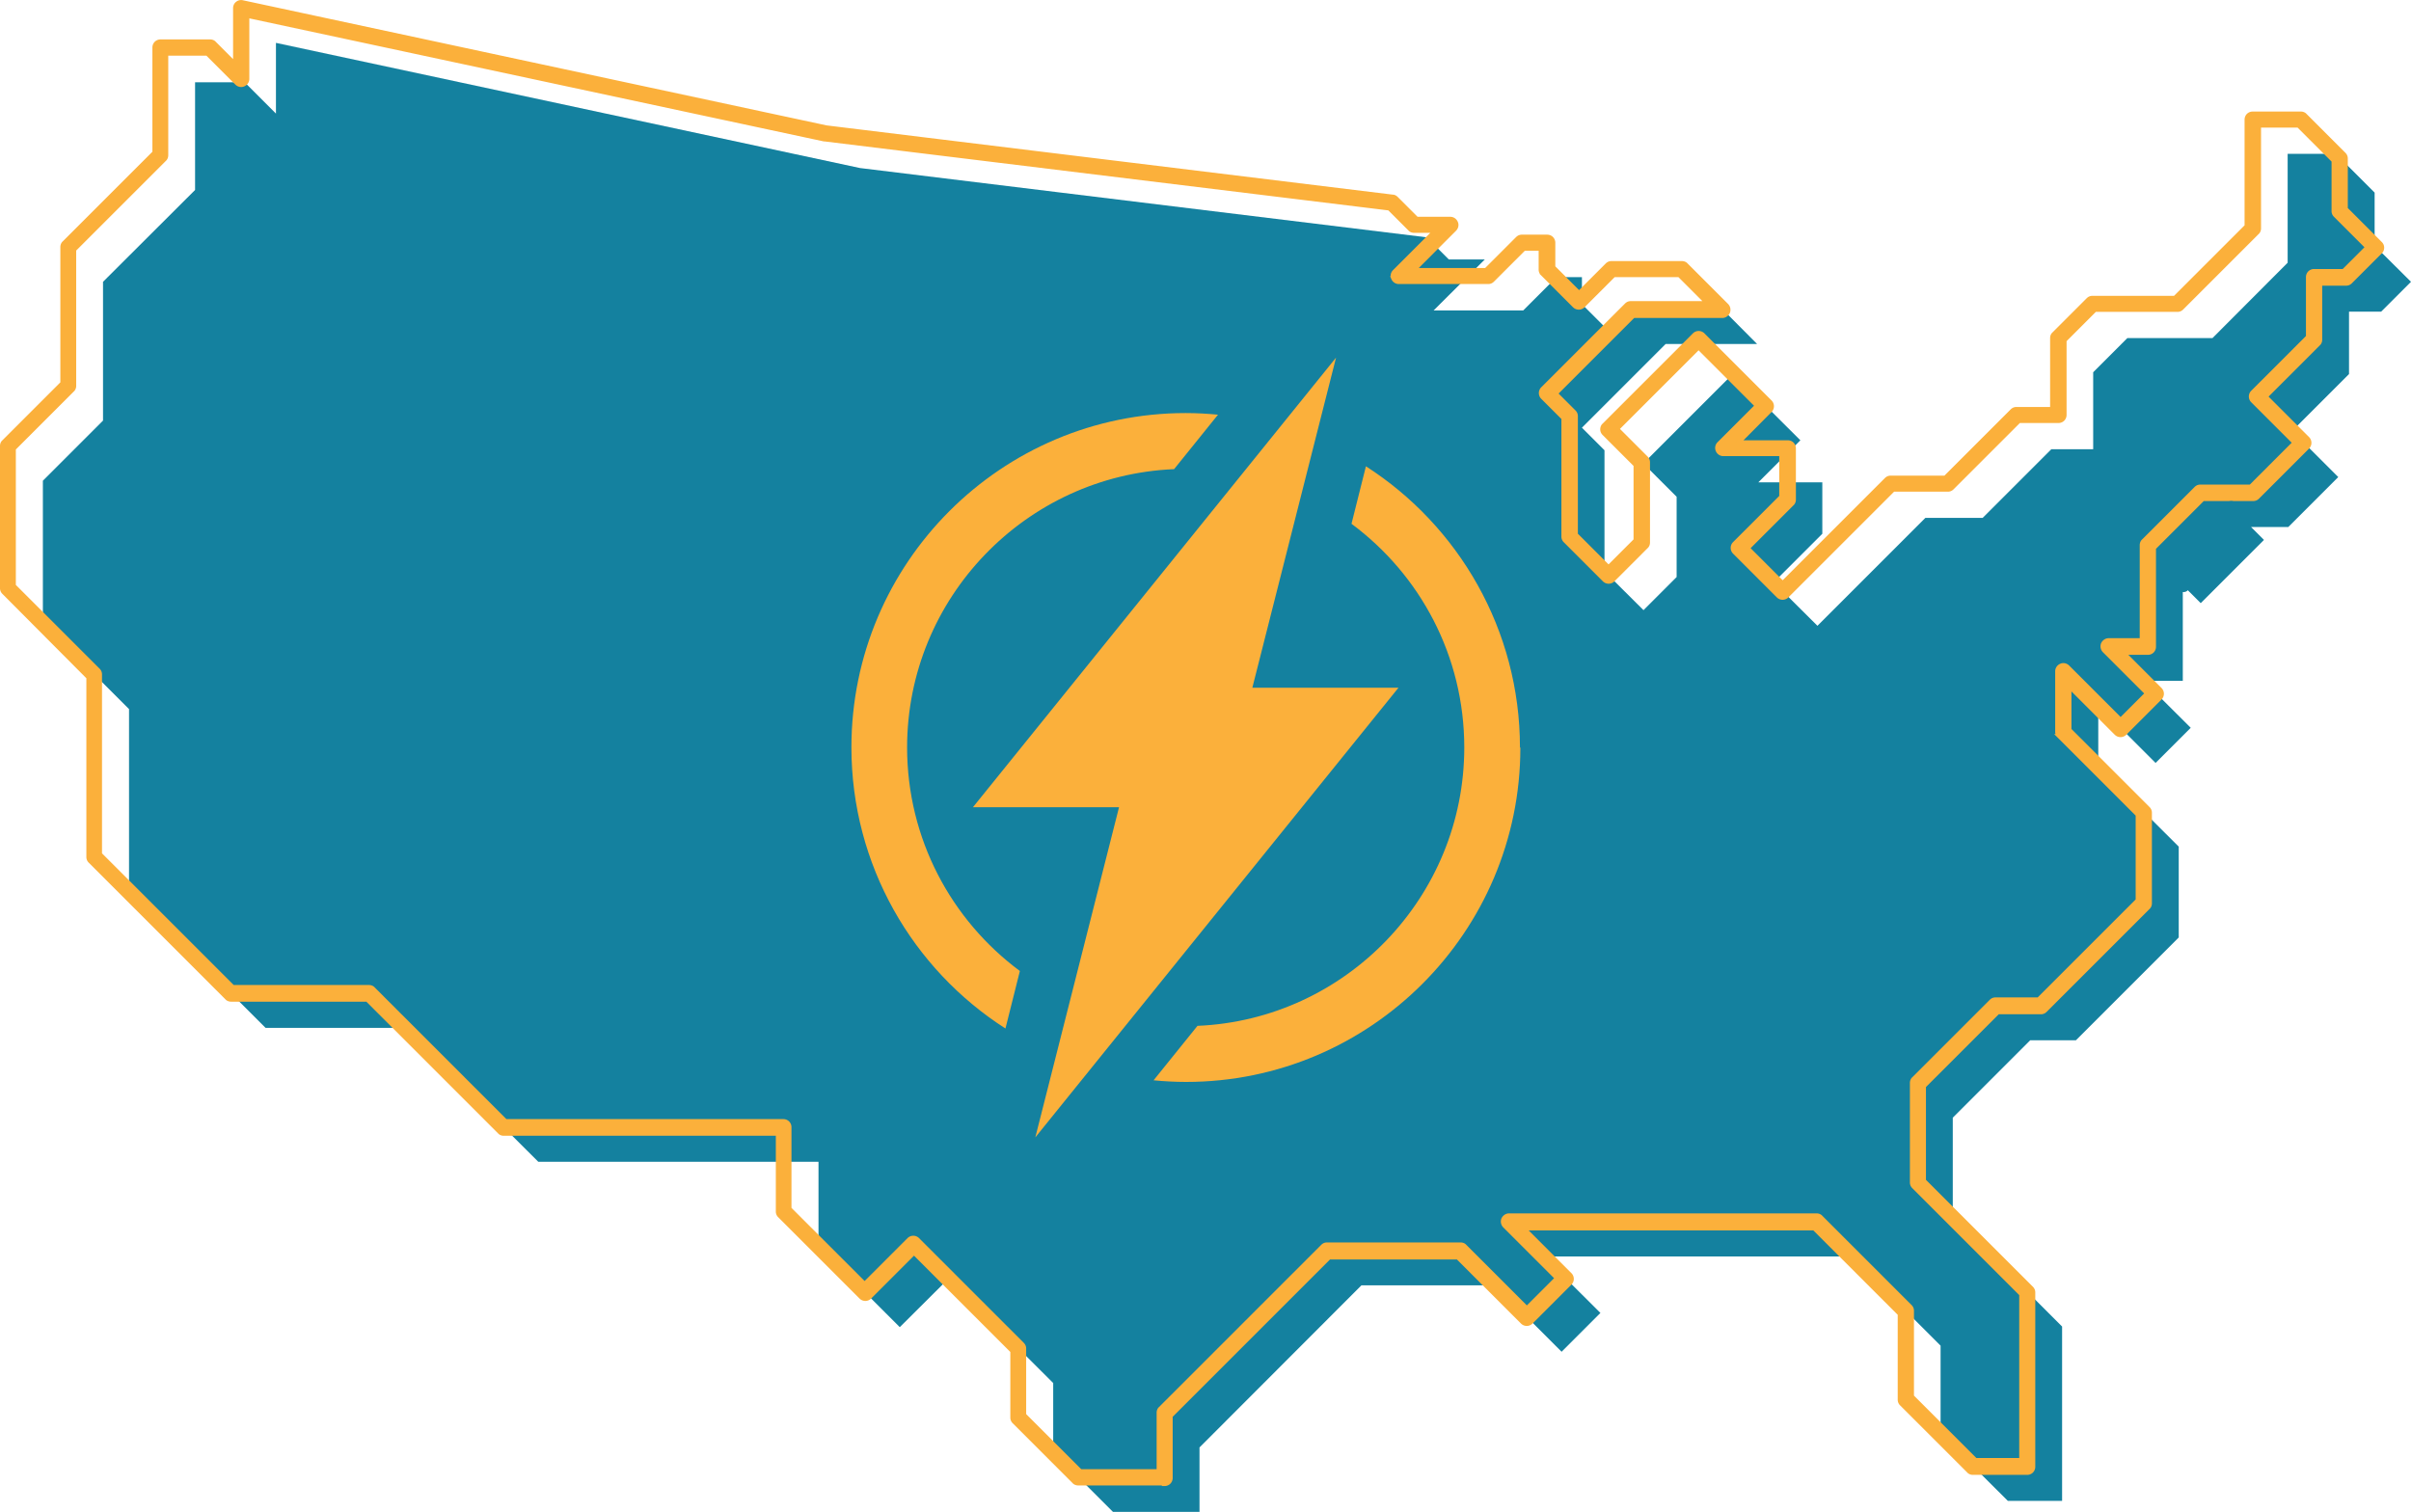
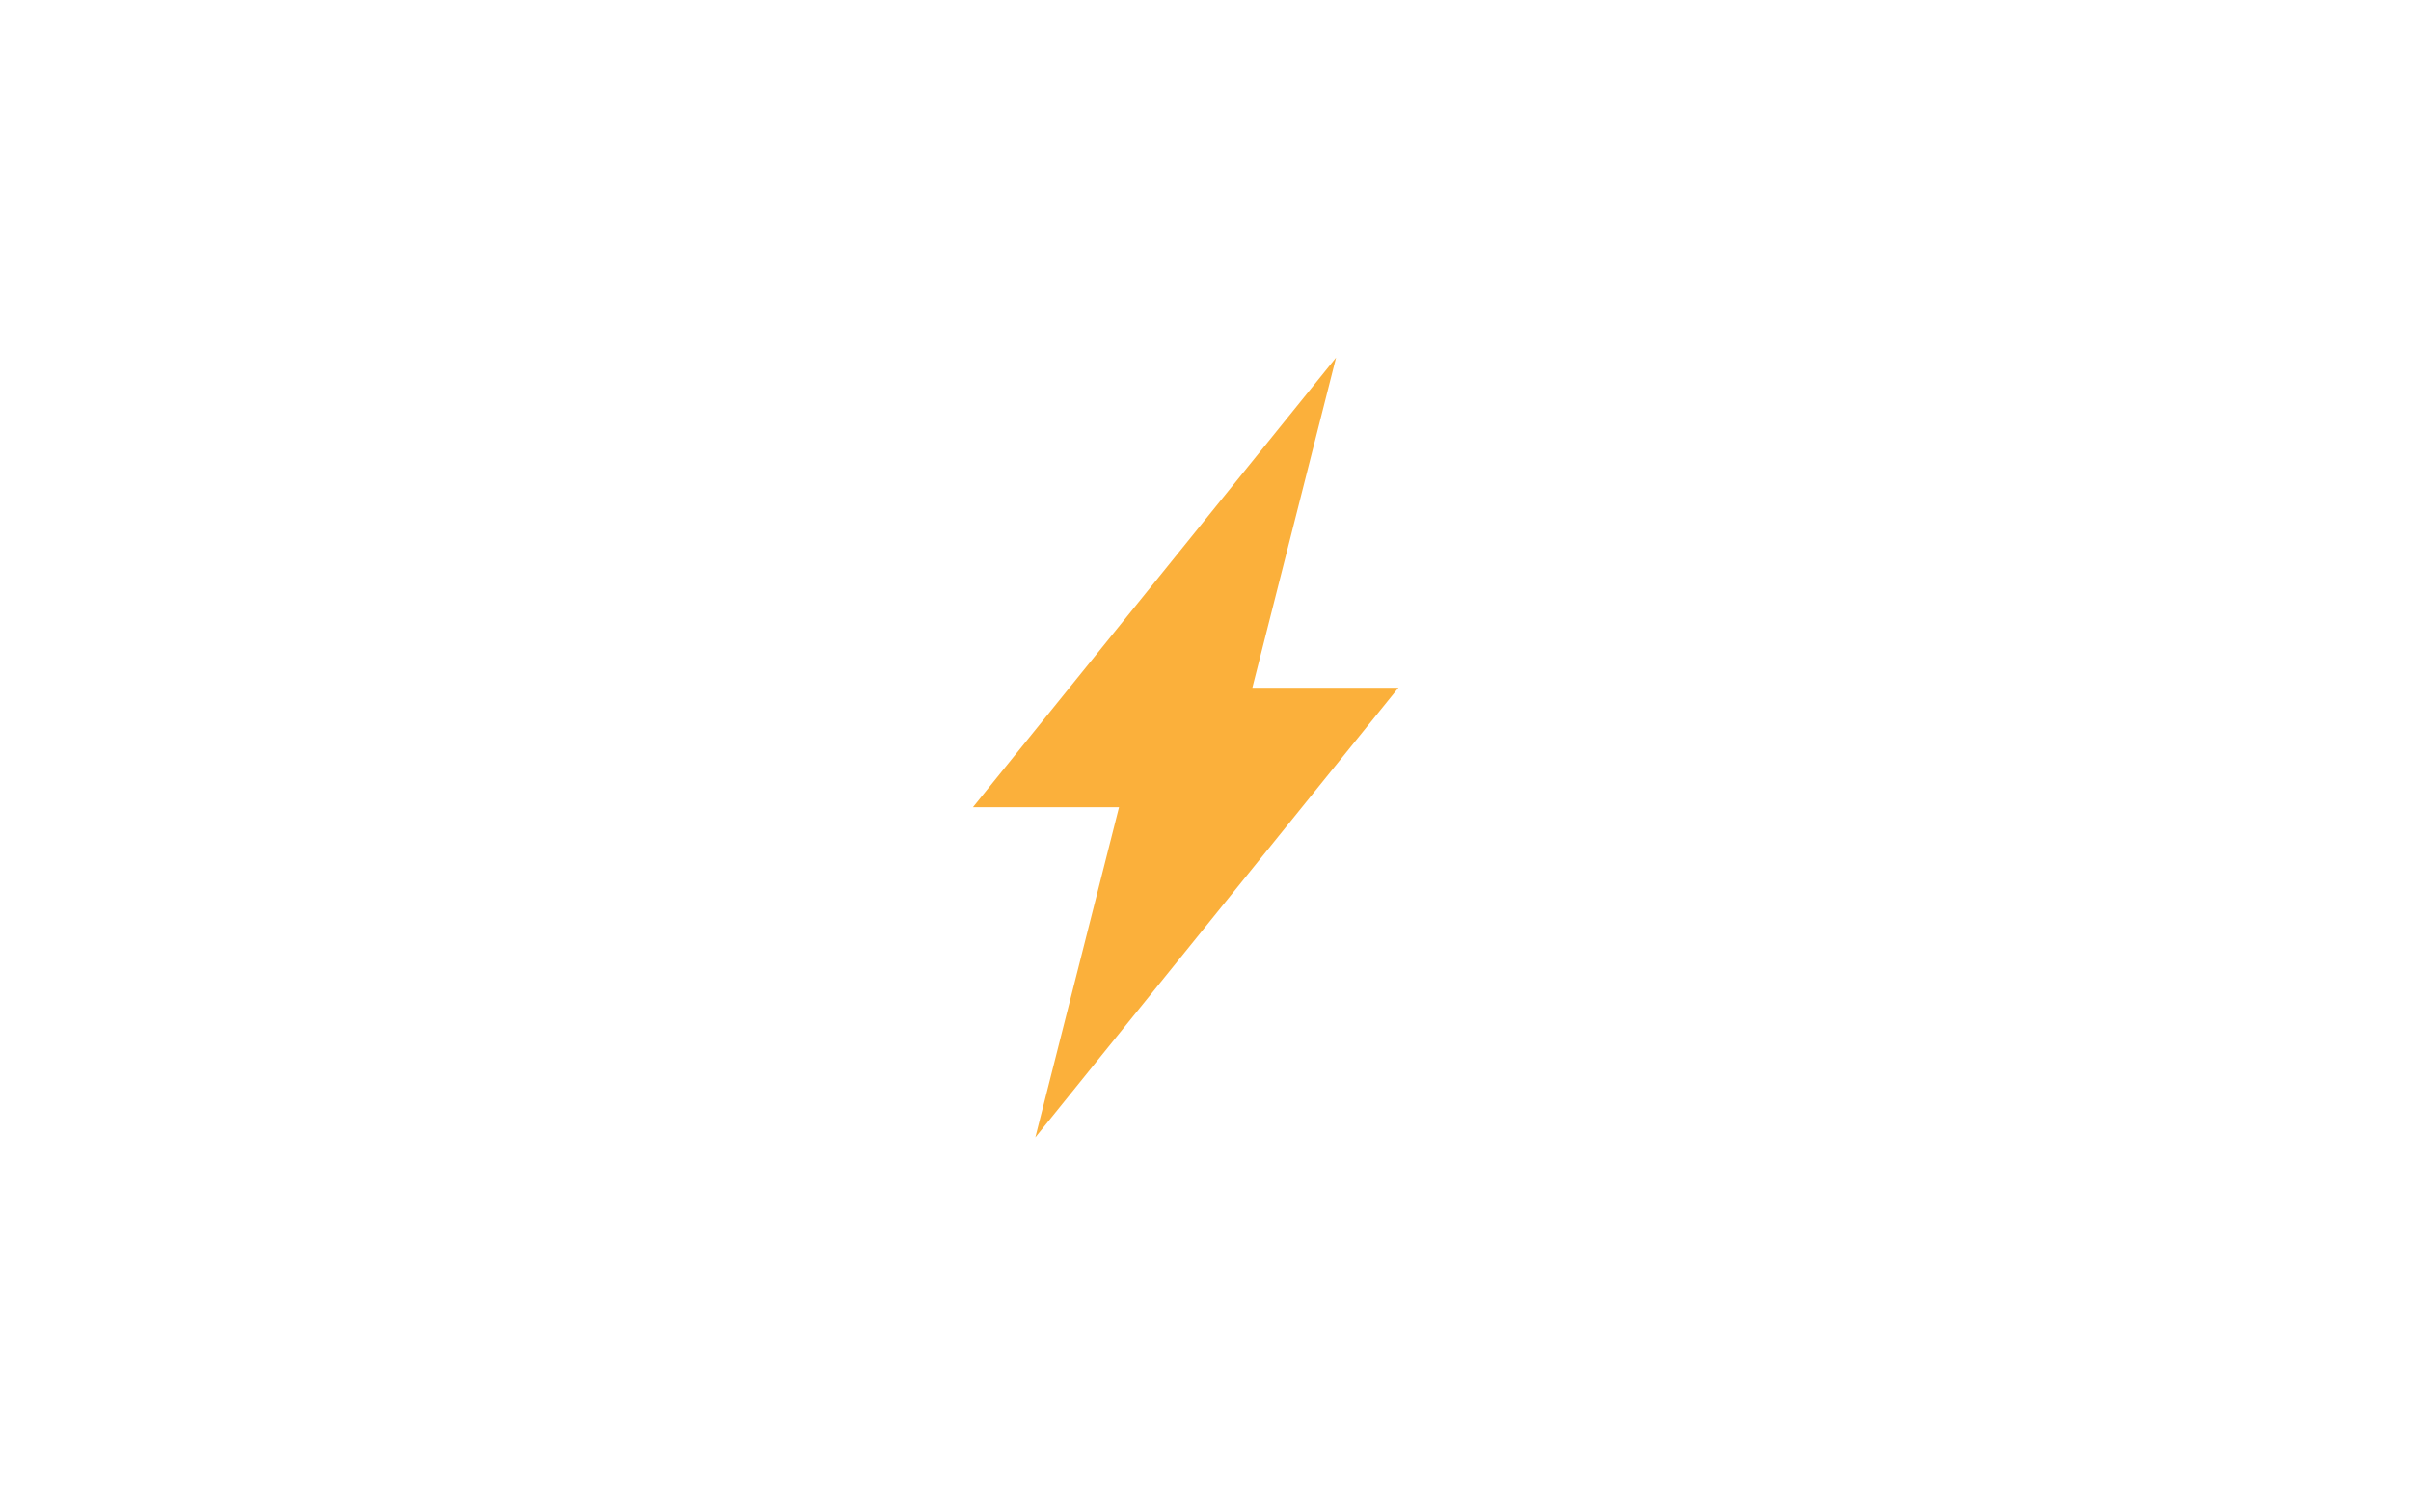
<svg xmlns="http://www.w3.org/2000/svg" id="Layer_2" viewBox="0 0 118.65 74.41">
  <defs>
    <style> .cls-1{fill:#14819f}.cls-3{fill:#fbb03b} </style>
  </defs>
  <g id="Layer_1-2">
-     <path d="m70.21 11.68 1.09 1.09h1.77l-2.52 2.51h4.41l1.64-1.64h1.25v1.33l1.57 1.57 1.6-1.6h3.47l1.98 1.99h-4.5l-4.12 4.12 1.11 1.11v5.96l1.92 1.91 1.63-1.63v-3.95l-1.64-1.64 4.43-4.43 3.3 3.29-2.07 2.07h3.15v2.53l-2.39 2.39 2.15 2.14 5.31-5.31h2.82l3.38-3.38h2.06v-3.79l1.68-1.68h4.19l3.7-3.71V7.57h2.37l1.91 1.91v2.61l1.79 1.78-1.47 1.47h-1.58v3.07l-2.8 2.8 2.27 2.27-2.46 2.46h-2.6l-2.59 2.59v4.98h-1.93l2.32 2.31-1.73 1.73-2.82-2.82v2.99l3.96 3.95v4.47l-5.06 5.06h-2.25l-3.81 3.81v4.9l5.38 5.38v8.58h-2.67l-3.31-3.3v-4.34l-4.39-4.39H75.97l2.79 2.78-1.91 1.91-3.27-3.27H67l-7.97 7.98v3.17h-4.26l-2.94-2.94v-3.4l-5.15-5.14-2.4 2.39-4-4v-4.14H26.49l-6.6-6.59h-6.82l-6.72-6.72V34.9l-4.24-4.24v-7l2.96-2.96v-6.83L9.6 9.35v-5.3h2.44l1.54 1.54V2.11l28.74 6.16 27.89 3.41z" class="cls-1" />
-     <path d="M57.32 73.01h-4.26c-.08 0-.16-.03-.21-.09l-2.94-2.94a.288.288 0 0 1-.09-.21V66.5l-4.84-4.84-2.18 2.18c-.12.12-.31.12-.43 0l-4-4a.288.288 0 0 1-.09-.21V55.8H24.79c-.08 0-.16-.03-.21-.09l-6.51-6.51h-6.7c-.08 0-.16-.03-.21-.09l-6.72-6.72a.288.288 0 0 1-.09-.21v-8.84L.19 29.16a.288.288 0 0 1-.09-.21v-7c0-.08.03-.16.09-.21l2.88-2.88v-6.7c0-.08.03-.16.09-.21L7.6 7.51V2.34c0-.17.13-.3.3-.3h2.44c.08 0 .16.03.21.09l1.02 1.02V.4c0-.09.04-.18.11-.23.07-.06.16-.08.25-.06l28.73 6.16 27.88 3.41c.07 0 .13.04.18.09l1 1h1.65c.12 0 .23.07.28.19.05.11.02.24-.07.33l-2 2h3.55l1.55-1.55c.06-.06.13-.09.21-.09h1.25c.17 0 .3.13.3.3v1.2l1.27 1.27 1.38-1.38c.06-.06.13-.09.21-.09h3.47c.08 0 .16.03.21.09l1.99 1.99c.09.09.11.22.07.33-.05.11-.16.19-.28.19h-4.38l-3.82 3.82.9.9c.06.06.09.13.09.21v5.83l1.61 1.61 1.33-1.33v-3.7l-1.55-1.55c-.06-.06-.09-.13-.09-.21s.03-.16.09-.21l4.44-4.44c.12-.12.31-.12.43 0l3.3 3.3c.12.12.12.31 0 .43l-1.55 1.56h2.42c.17 0 .3.13.3.3v2.52c0 .08-.03.16-.09.21l-2.18 2.18 1.72 1.72 5.1-5.1c.06-.06.13-.09.21-.09h2.69l3.29-3.29c.06-.06.13-.09.21-.09h1.76v-3.49c0-.08.03-.16.09-.21l1.68-1.68c.06-.06.13-.09.21-.09h4.06l3.53-3.53V5.89c0-.17.13-.3.3-.3h2.37c.08 0 .16.03.21.09l1.91 1.91c.06.06.09.13.09.21v2.48l1.7 1.7c.06.06.09.13.09.21s-.03.16-.09.21l-1.47 1.47c-.06.06-.13.09-.21.09h-1.28v2.76c0 .08-.03.16-.09.21l-2.59 2.59 2.06 2.06c.12.12.12.31 0 .43l-2.46 2.46c-.06.06-.13.09-.21.09h-2.48L106 26.97v4.86c0 .17-.13.3-.3.3h-1.2l1.8 1.8c.12.12.12.31 0 .43l-1.73 1.73c-.12.12-.31.12-.43 0l-2.3-2.3v2.13l3.87 3.87c.06.06.09.13.09.21v4.46c0 .08-.03.16-.09.21l-5.06 5.06c-.06.06-.13.09-.21.09h-2.12l-3.64 3.64v4.65l5.29 5.29c.06.06.09.13.09.21v8.58c0 .17-.13.3-.3.3h-2.67c-.08 0-.16-.03-.21-.09l-3.3-3.3a.288.288 0 0 1-.09-.21v-4.22l-4.21-4.21H74.99l2.27 2.27c.12.12.12.31 0 .43l-1.91 1.91c-.12.12-.31.12-.43 0l-3.18-3.18h-6.33l-7.8 7.8v3.05c0 .17-.13.3-.3.3Zm-4.13-.6h3.83v-2.88c0-.08.03-.16.09-.21l7.98-7.98c.06-.06.13-.09.21-.09h6.58c.08 0 .16.03.21.09l3.05 3.05 1.48-1.48-2.57-2.57a.313.313 0 0 1-.07-.33c.05-.11.16-.19.28-.19H89.4c.08 0 .16.03.21.09L94 64.3c.06.06.09.13.09.21v4.22l3.13 3.13h2.25V63.7l-5.29-5.29a.288.288 0 0 1-.09-.21v-4.9c0-.08.03-.16.09-.21l3.81-3.81c.06-.06.13-.09.21-.09h2.12l4.88-4.88V40.1l-3.87-3.87a.288.288 0 0 1-.09-.21v-2.98c0-.12.07-.23.19-.28.11-.05.24-.02.33.07l2.6 2.6 1.3-1.3-2.1-2.1a.313.313 0 0 1-.07-.33c.05-.11.16-.19.28-.19h1.63v-4.68c0-.08.03-.16.09-.21l2.58-2.58c.06-.06.13-.09.21-.09h2.48l2.16-2.16-2.06-2.06a.302.302 0 0 1 0-.43l2.72-2.72v-2.94c0-.17.13-.3.3-.3h1.45l1.17-1.17-1.57-1.57a.288.288 0 0 1-.09-.21V7.91l-1.73-1.73h-1.94v5.06c0 .08-.03.16-.09.21l-3.71 3.71c-.06.06-.13.09-.21.09h-4.06l-1.5 1.5v3.67c0 .17-.13.3-.3.3h-1.94l-3.29 3.29c-.06.06-.13.09-.21.09h-2.69l-5.23 5.23c-.12.12-.31.12-.43 0l-2.15-2.15a.302.302 0 0 1 0-.43l2.3-2.3v-2.1h-2.85c-.12 0-.23-.07-.28-.19a.295.295 0 0 1 .07-.33l1.86-1.86-2.87-2.87-4.01 4.01 1.43 1.43c.06.06.09.13.09.21v3.95c0 .08-.03.16-.09.21l-1.63 1.63c-.12.12-.31.12-.43 0l-1.92-1.92a.288.288 0 0 1-.09-.21v-5.83l-1.02-1.02a.302.302 0 0 1 0-.43l4.12-4.12c.06-.06.13-.09.21-.09h3.77l-1.38-1.38h-3.22l-1.51 1.51c-.12.12-.31.12-.43 0l-1.57-1.57a.288.288 0 0 1-.09-.21v-1.03H75l-1.55 1.55c-.06.06-.13.09-.21.09h-4.4c-.12 0-.23-.07-.28-.19a.295.295 0 0 1 .07-.33l2-2h-1.04c-.08 0-.16-.03-.21-.09l-1.01-1.01-27.79-3.4h-.03L12.17.78v3.1c0 .12-.07.23-.19.28-.11.05-.24.02-.33-.07L10.2 2.64H8.18v5c0 .08-.03.16-.09.21l-4.44 4.44v6.7c0 .08-.03.16-.09.21L.68 22.08v6.75l4.15 4.15c.06.06.09.13.09.21v8.85l6.54 6.54h6.7c.08 0 .16.03.21.09l6.51 6.51h13.67c.17 0 .3.13.3.3v4.01l3.7 3.7 2.18-2.18c.12-.12.31-.12.43 0l5.15 5.15c.06.06.09.13.09.21v3.27l2.77 2.77Z" style="fill:#fbb03b;stroke:#fbb03b;stroke-miterlimit:10;stroke-width:.2px" />
-     <path d="m107.546 28.929 3.111-3.111.757.756-3.112 3.112z" class="cls-1" />
-     <path d="M107.45 29.14c-.08 0-.16-.03-.21-.09l-.76-.76a.302.302 0 0 1 0-.43l3.11-3.11c.12-.12.31-.12.43 0l.76.76c.12.12.12.31 0 .43l-3.11 3.11c-.06.06-.13.09-.21.09Zm-.33-1.06.33.33 2.68-2.68-.33-.33-2.68 2.68Z" class="cls-1" />
-     <path d="M74.8 36.79c0-5.8-3.03-10.92-7.58-13.84l-.71 2.83c3.37 2.5 5.55 6.5 5.55 11.01 0 7.36-5.84 13.39-13.13 13.7l-2.16 2.68c.53.05 1.06.08 1.6.08 9.07 0 16.45-7.38 16.45-16.45M44.64 36.79c0-7.36 5.84-13.39 13.14-13.7l2.16-2.68c-.52-.05-1.05-.08-1.59-.08-9.07 0-16.45 7.38-16.45 16.45 0 5.8 3.02 10.92 7.58 13.84l.71-2.83c-3.37-2.5-5.55-6.5-5.55-11.01Z" class="cls-3" />
    <path d="M65.75 17.6 47.88 39.73h7.19l-4.12 16.25 17.87-22.13h-7.19l4.12-16.25" class="cls-3" />
  </g>
</svg>